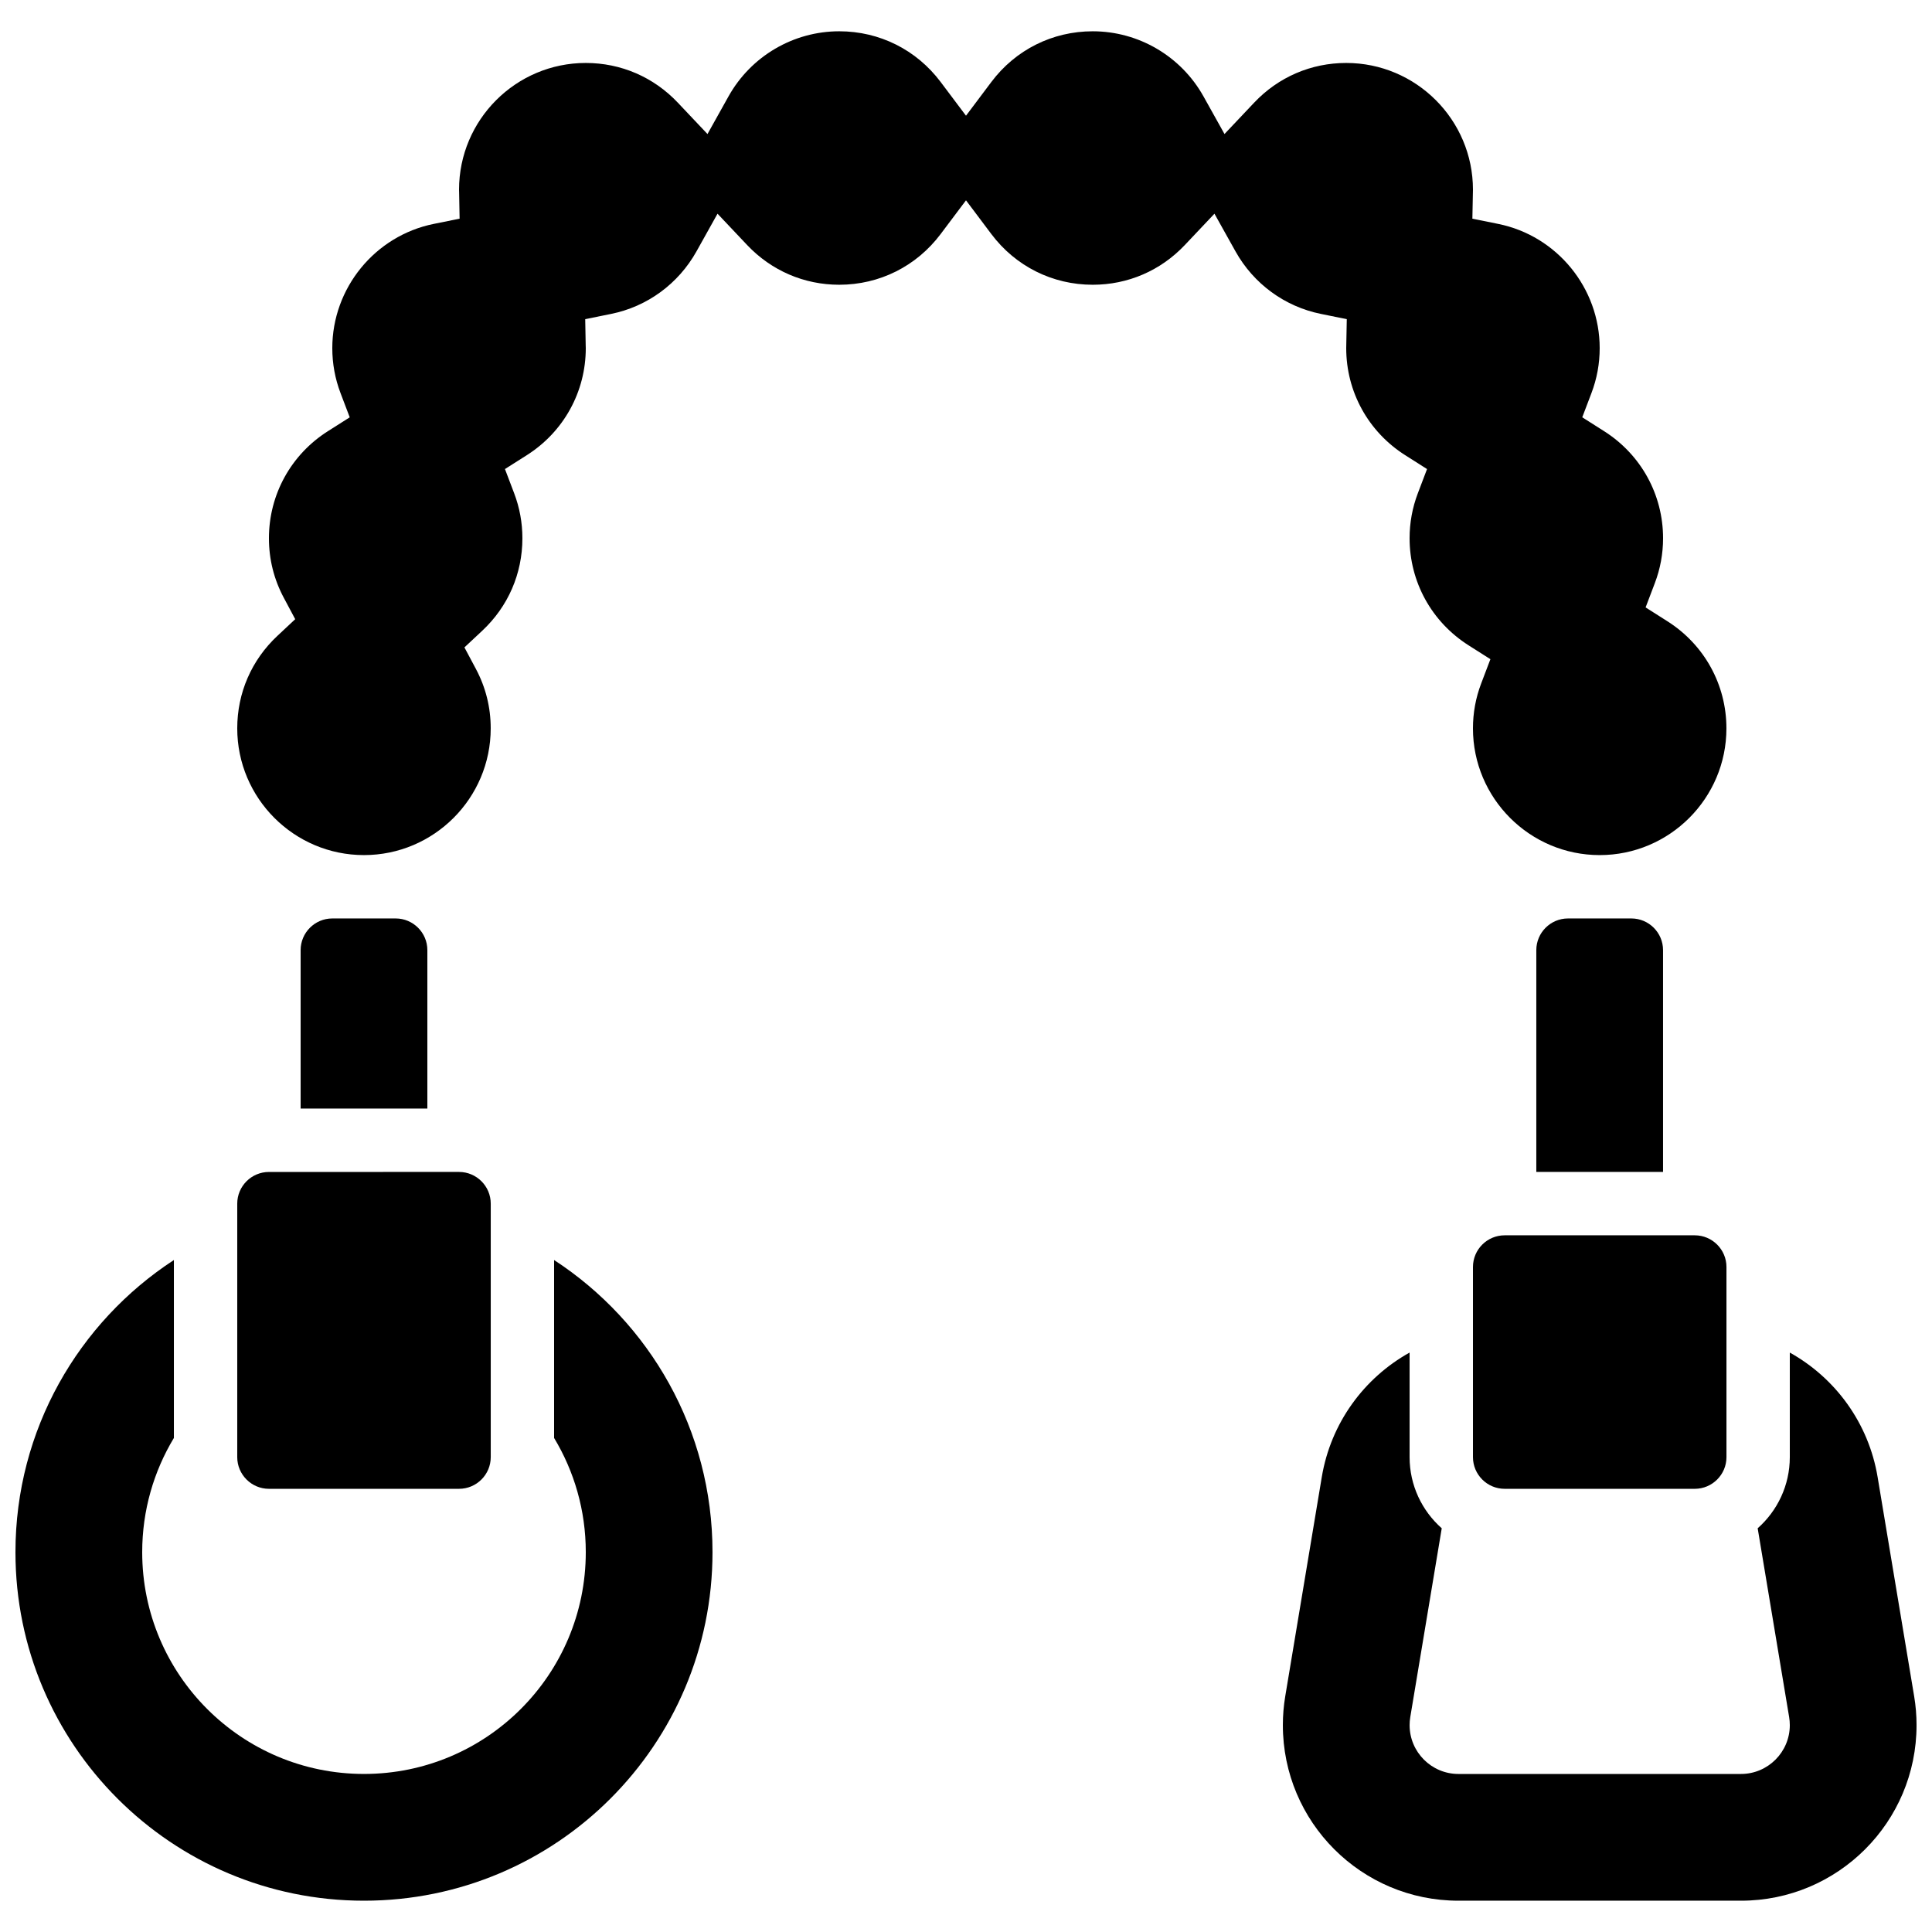
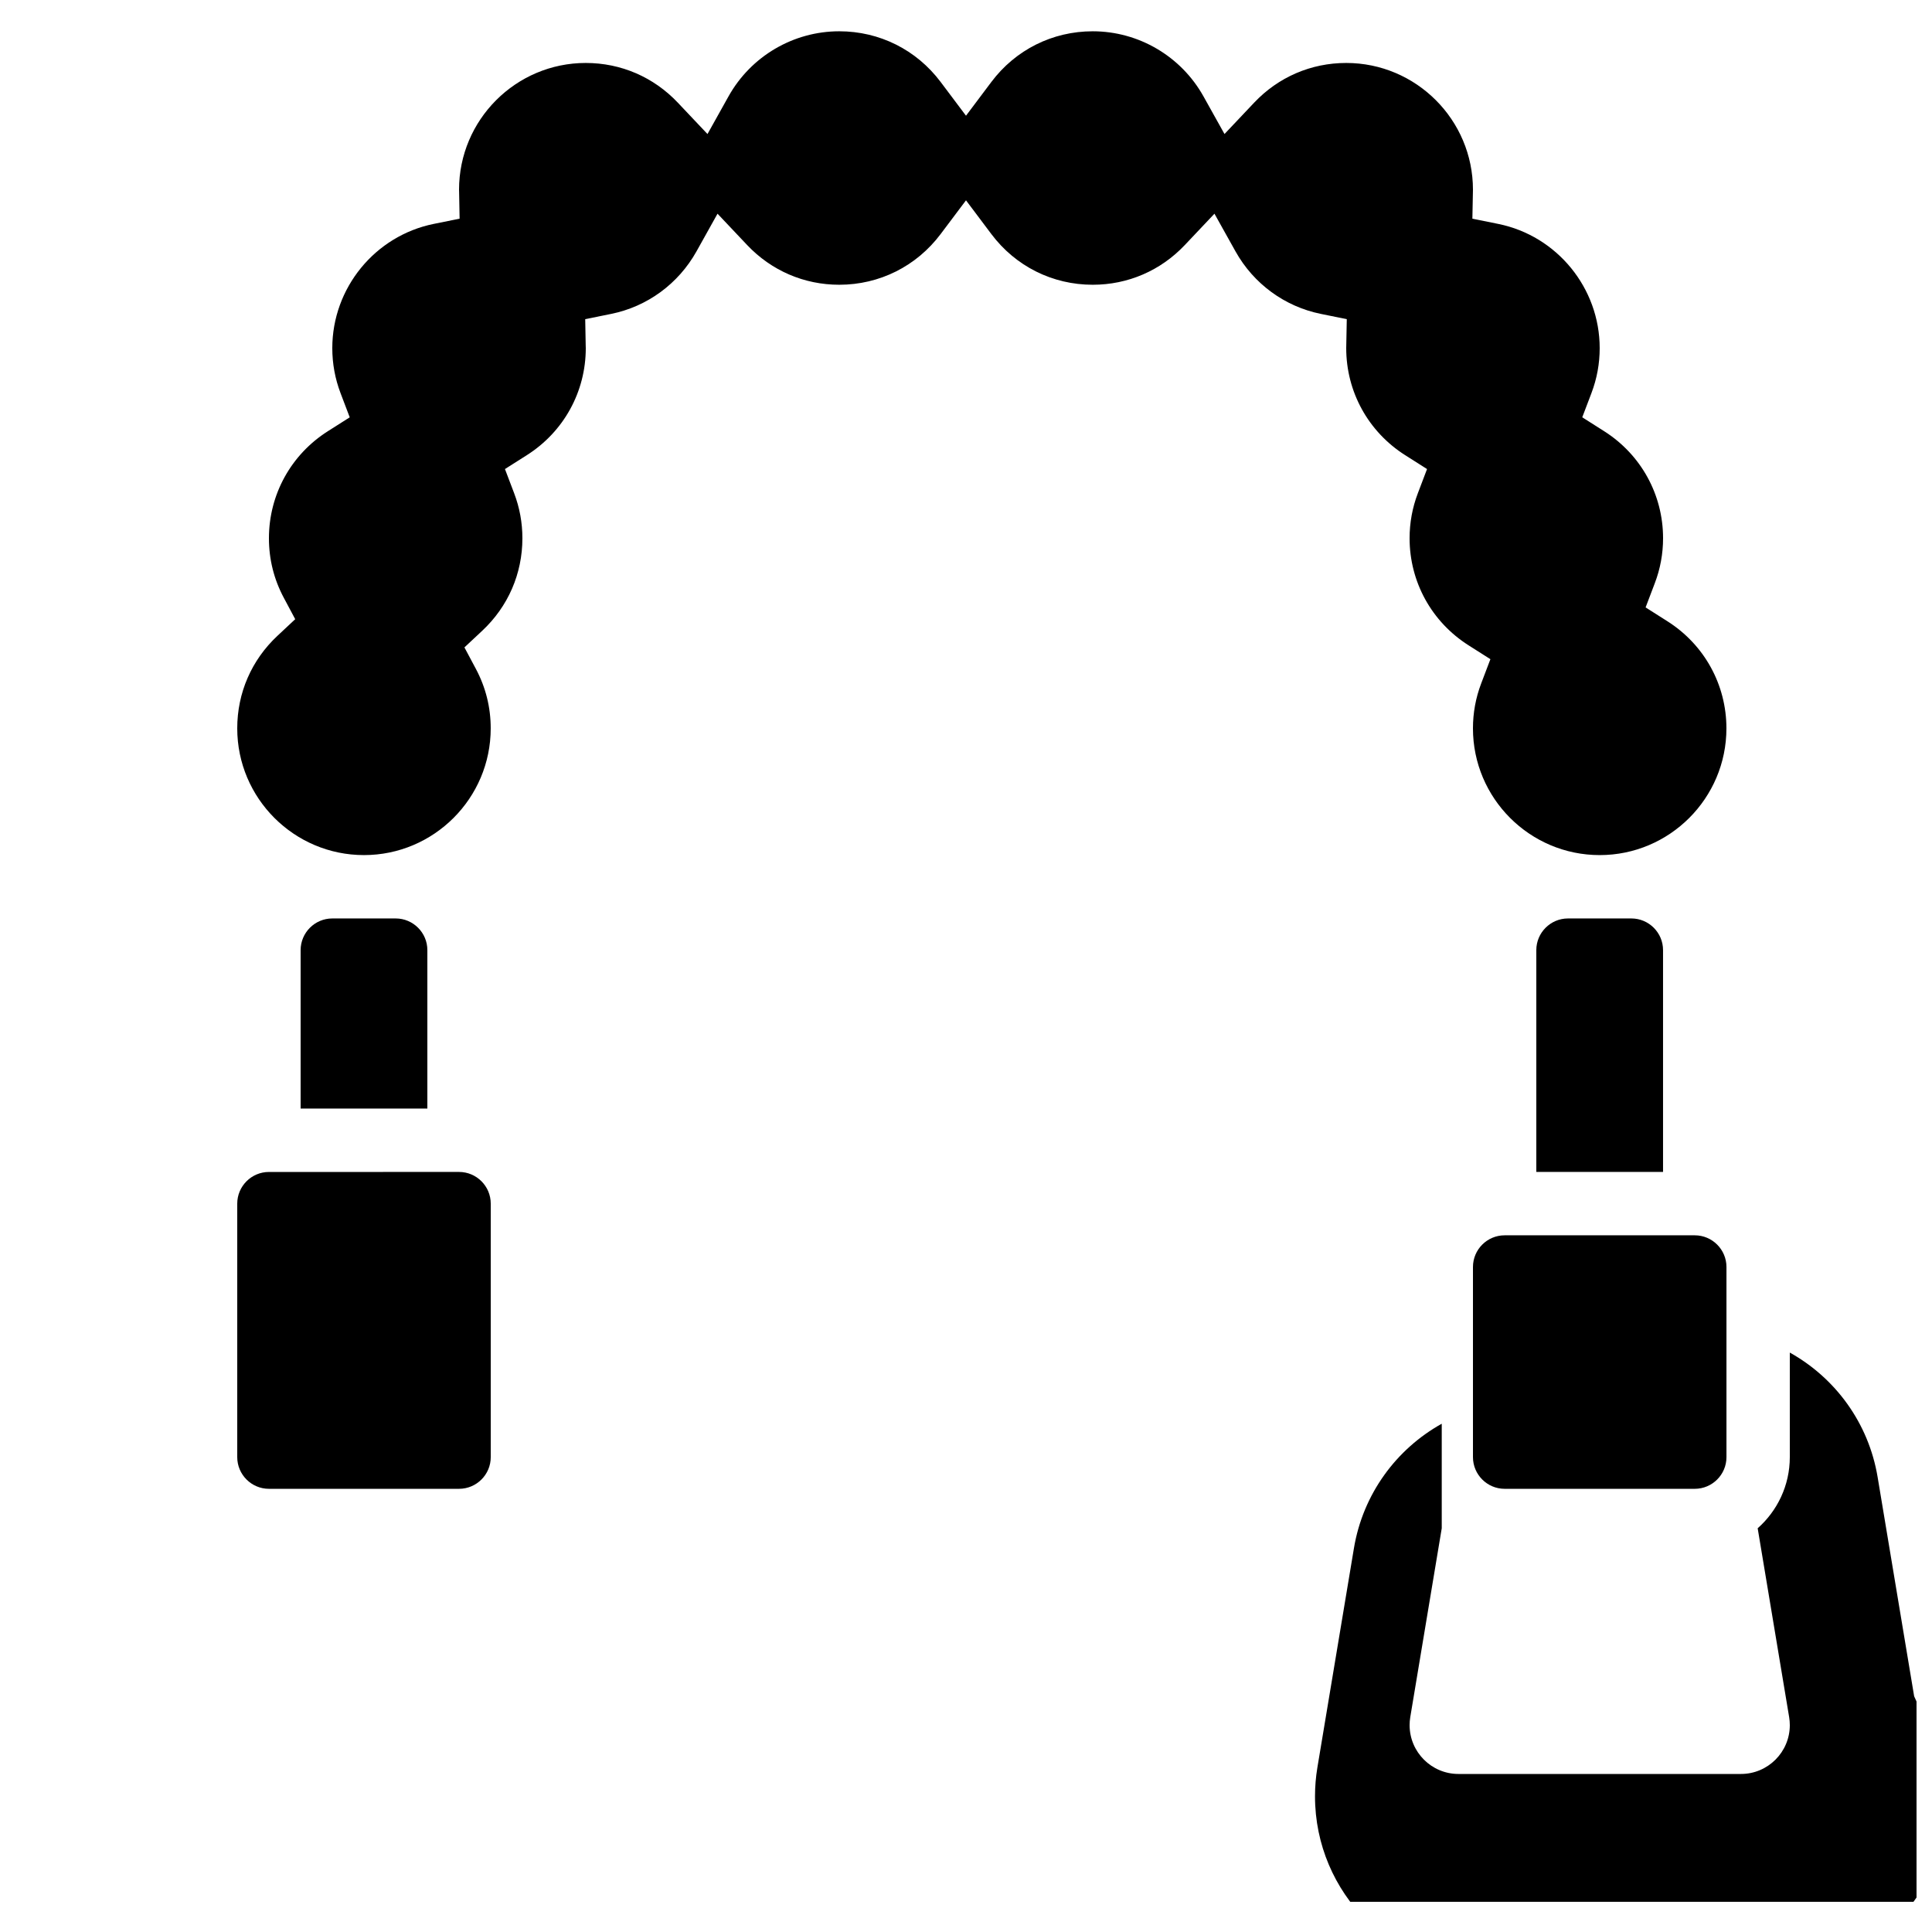
<svg xmlns="http://www.w3.org/2000/svg" width="800px" height="800px" version="1.1" viewBox="144 144 512 512">
  <defs>
    <clipPath id="b">
-       <path d="m148.09 477h184.91v171h-184.91z" />
-     </clipPath>
+       </clipPath>
    <clipPath id="a">
      <path d="m483 502h168.9v146h-168.9z" />
    </clipPath>
  </defs>
  <g clip-path="url(#b)">
    <path d="m290.84 477.92v47.152c5.328 8.84 8.398 19.191 8.398 30.266 0 32.461-26.316 58.777-58.777 58.777-32.461 0-58.777-26.316-58.777-58.777 0-11.074 3.07-21.426 8.398-30.266v-47.152c-25.277 16.48-41.988 45-41.988 77.422 0 51.012 41.352 92.363 92.363 92.363s92.363-41.352 92.363-92.363c0.004-32.422-16.707-60.941-41.98-77.422z" />
  </g>
  <g clip-path="url(#a)">
-     <path d="m651.27 593.53-9.68-58.082c-2.398-14.387-11.242-26.297-23.273-33v27.703c0 7.5-3.297 14.238-8.516 18.859l8.34 50.039c0.117 0.699 0.176 1.418 0.176 2.129 0 7.137-5.805 12.941-12.941 12.941h-74.875c-7.137 0-12.941-5.805-12.941-12.941 0-0.711 0.059-1.426 0.176-2.129l8.34-50.039c-5.223-4.617-8.52-11.359-8.52-18.859v-27.707c-12.031 6.703-20.875 18.617-23.273 33l-9.68 58.082c-0.422 2.527-0.633 5.086-0.633 7.648-0.004 25.699 20.832 46.531 46.527 46.531h74.875c25.699 0 46.531-20.832 46.531-46.527 0-2.562-0.211-5.121-0.633-7.648z" />
+     <path d="m651.27 593.53-9.68-58.082c-2.398-14.387-11.242-26.297-23.273-33v27.703c0 7.5-3.297 14.238-8.516 18.859l8.34 50.039c0.117 0.699 0.176 1.418 0.176 2.129 0 7.137-5.805 12.941-12.941 12.941h-74.875c-7.137 0-12.941-5.805-12.941-12.941 0-0.711 0.059-1.426 0.176-2.129l8.34-50.039v-27.707c-12.031 6.703-20.875 18.617-23.273 33l-9.68 58.082c-0.422 2.527-0.633 5.086-0.633 7.648-0.004 25.699 20.832 46.531 46.527 46.531h74.875c25.699 0 46.531-20.832 46.531-46.527 0-2.562-0.211-5.121-0.633-7.648z" />
  </g>
  <path d="m248.86 387.4h-16.793c-4.629 0-8.398 3.766-8.398 8.398v41.984h33.586v-41.984c0.004-4.629-3.766-8.398-8.395-8.398z" />
  <path d="m215.27 538.55h50.383c4.629 0 8.398-3.766 8.398-8.398v-67.176c0-4.629-3.766-8.398-8.398-8.398l-50.383 0.004c-4.629 0-8.398 3.766-8.398 8.398v67.176c0 4.625 3.766 8.395 8.398 8.395z" />
  <path d="m576.33 387.4h-16.793c-4.629 0-8.398 3.766-8.398 8.398v58.777h33.586v-58.777c0.004-4.629-3.766-8.398-8.395-8.398z" />
  <path d="m500.91 228.58-0.148 7.68c0 11.555 5.844 22.164 15.633 28.371l5.785 3.672-2.434 6.406c-1.457 3.82-2.191 7.832-2.191 11.93 0 11.559 5.844 22.168 15.633 28.379l5.785 3.672-2.434 6.406c-1.457 3.812-2.191 7.828-2.191 11.926 0 18.52 15.066 33.586 33.586 33.586 18.52 0 33.586-15.066 33.586-33.586 0-11.559-5.844-22.168-15.633-28.379l-5.785-3.672 2.434-6.406c1.457-3.812 2.195-7.828 2.195-11.926 0-11.559-5.844-22.168-15.633-28.379l-5.785-3.672 2.434-6.406c1.453-3.812 2.188-7.824 2.188-11.922 0-15.918-11.305-29.762-26.879-32.918l-6.859-1.387 0.152-7.684c0-18.516-15.066-33.586-33.586-33.586-9.316 0-17.984 3.738-24.402 10.523l-7.856 8.309-5.574-9.984c-5.941-10.637-17.188-17.242-29.344-17.242-10.664 0-20.457 4.898-26.875 13.441l-6.711 8.934-6.715-8.938c-6.418-8.539-16.211-13.438-26.875-13.438-12.156 0-23.402 6.606-29.344 17.246l-5.574 9.984-7.856-8.309c-6.418-6.789-15.082-10.527-24.398-10.527-18.52 0-33.586 15.066-33.586 33.586l0.02 0.684 0.129 6.996-6.859 1.387c-15.574 3.156-26.879 17-26.879 32.922 0 4.098 0.734 8.113 2.188 11.93l2.434 6.406-5.785 3.672c-9.785 6.203-15.629 16.812-15.629 28.371 0 5.574 1.324 10.879 3.934 15.77l3.031 5.684-4.703 4.398c-6.875 6.43-10.66 15.141-10.66 24.531 0 18.52 15.066 33.586 33.586 33.586s33.586-15.066 33.586-33.586c0-5.574-1.324-10.879-3.934-15.77l-3.031-5.684 4.703-4.398c6.879-6.43 10.66-15.141 10.66-24.531 0-4.098-0.734-8.113-2.188-11.93l-2.434-6.406 5.785-3.672c9.789-6.203 15.633-16.812 15.633-28.371l-0.02-0.684-0.129-6.996 6.856-1.387c9.586-1.941 17.832-7.981 22.633-16.574l5.574-9.984 7.856 8.309c6.422 6.785 15.086 10.52 24.402 10.52 10.664 0 20.457-4.898 26.875-13.441l6.715-8.934 6.715 8.938c6.414 8.539 16.207 13.438 26.871 13.438 9.316 0 17.984-3.738 24.402-10.523l7.856-8.309 5.574 9.984c4.797 8.594 13.047 14.633 22.633 16.574z" />
  <path d="m534.35 479.77v50.383c0 4.629 3.766 8.398 8.398 8.398h50.383c4.629 0 8.398-3.766 8.398-8.398v-50.383c0-4.629-3.766-8.398-8.398-8.398h-50.383c-4.633 0-8.398 3.766-8.398 8.398z" />
</svg>